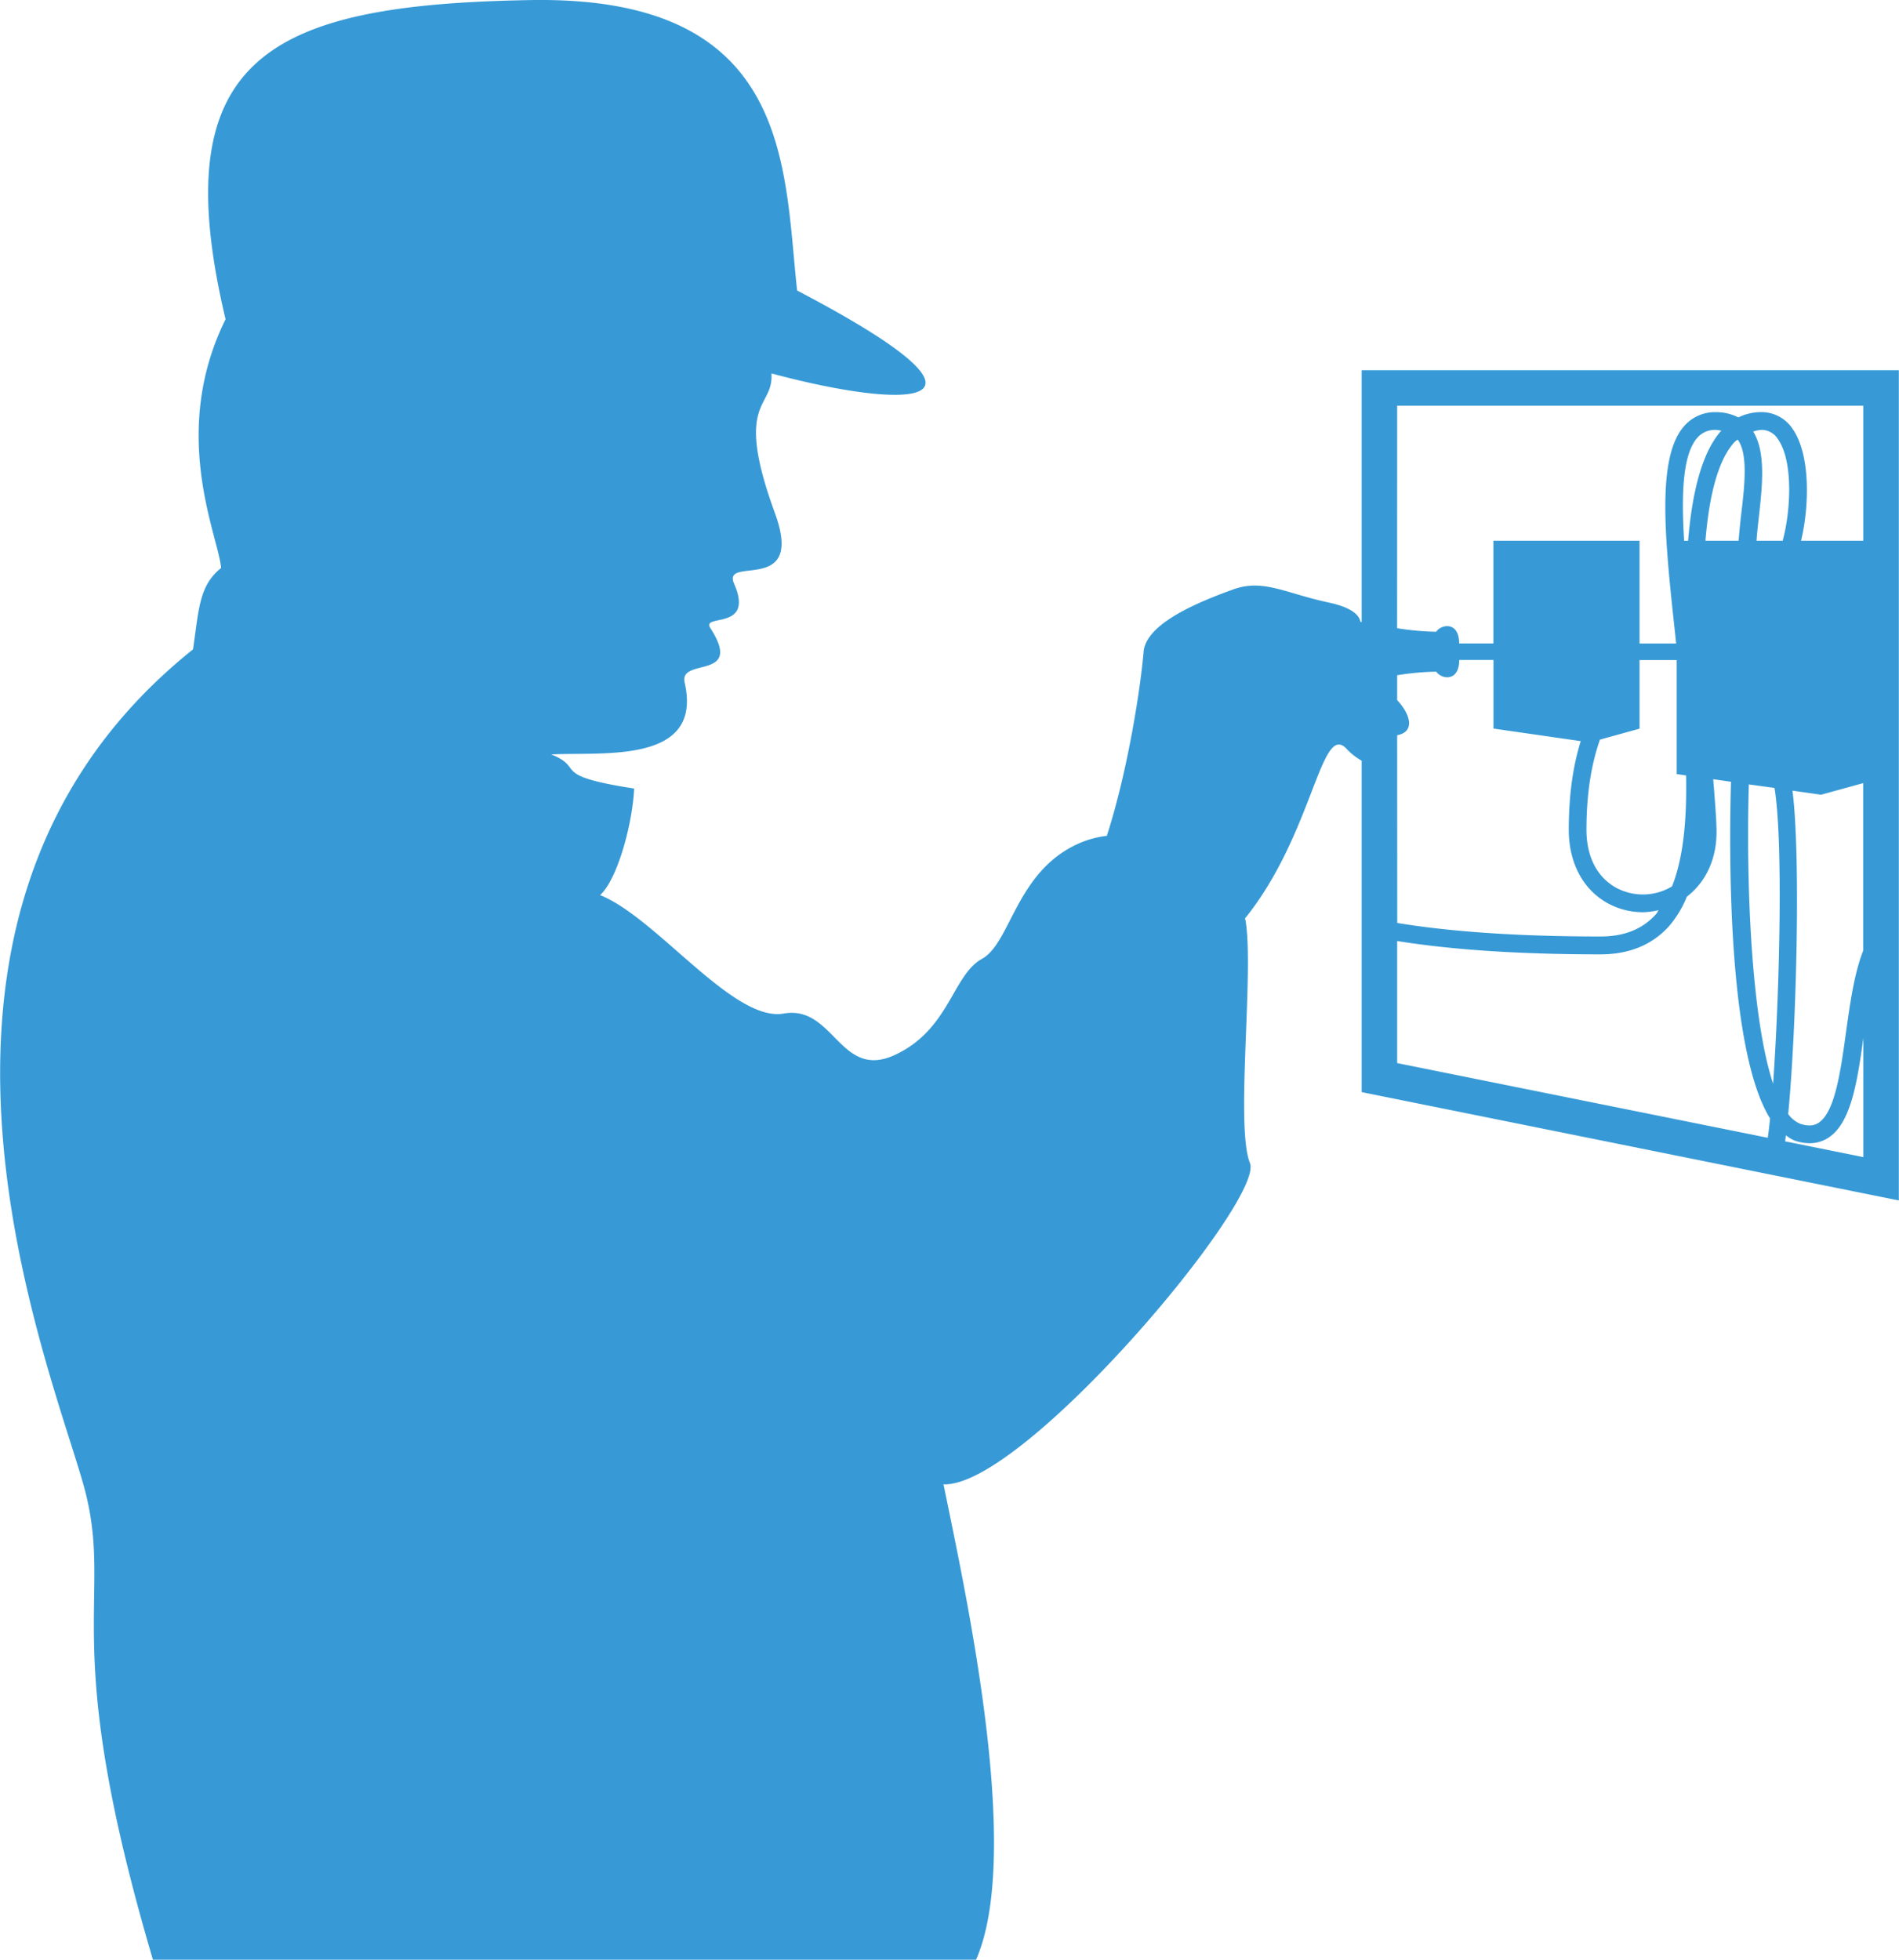
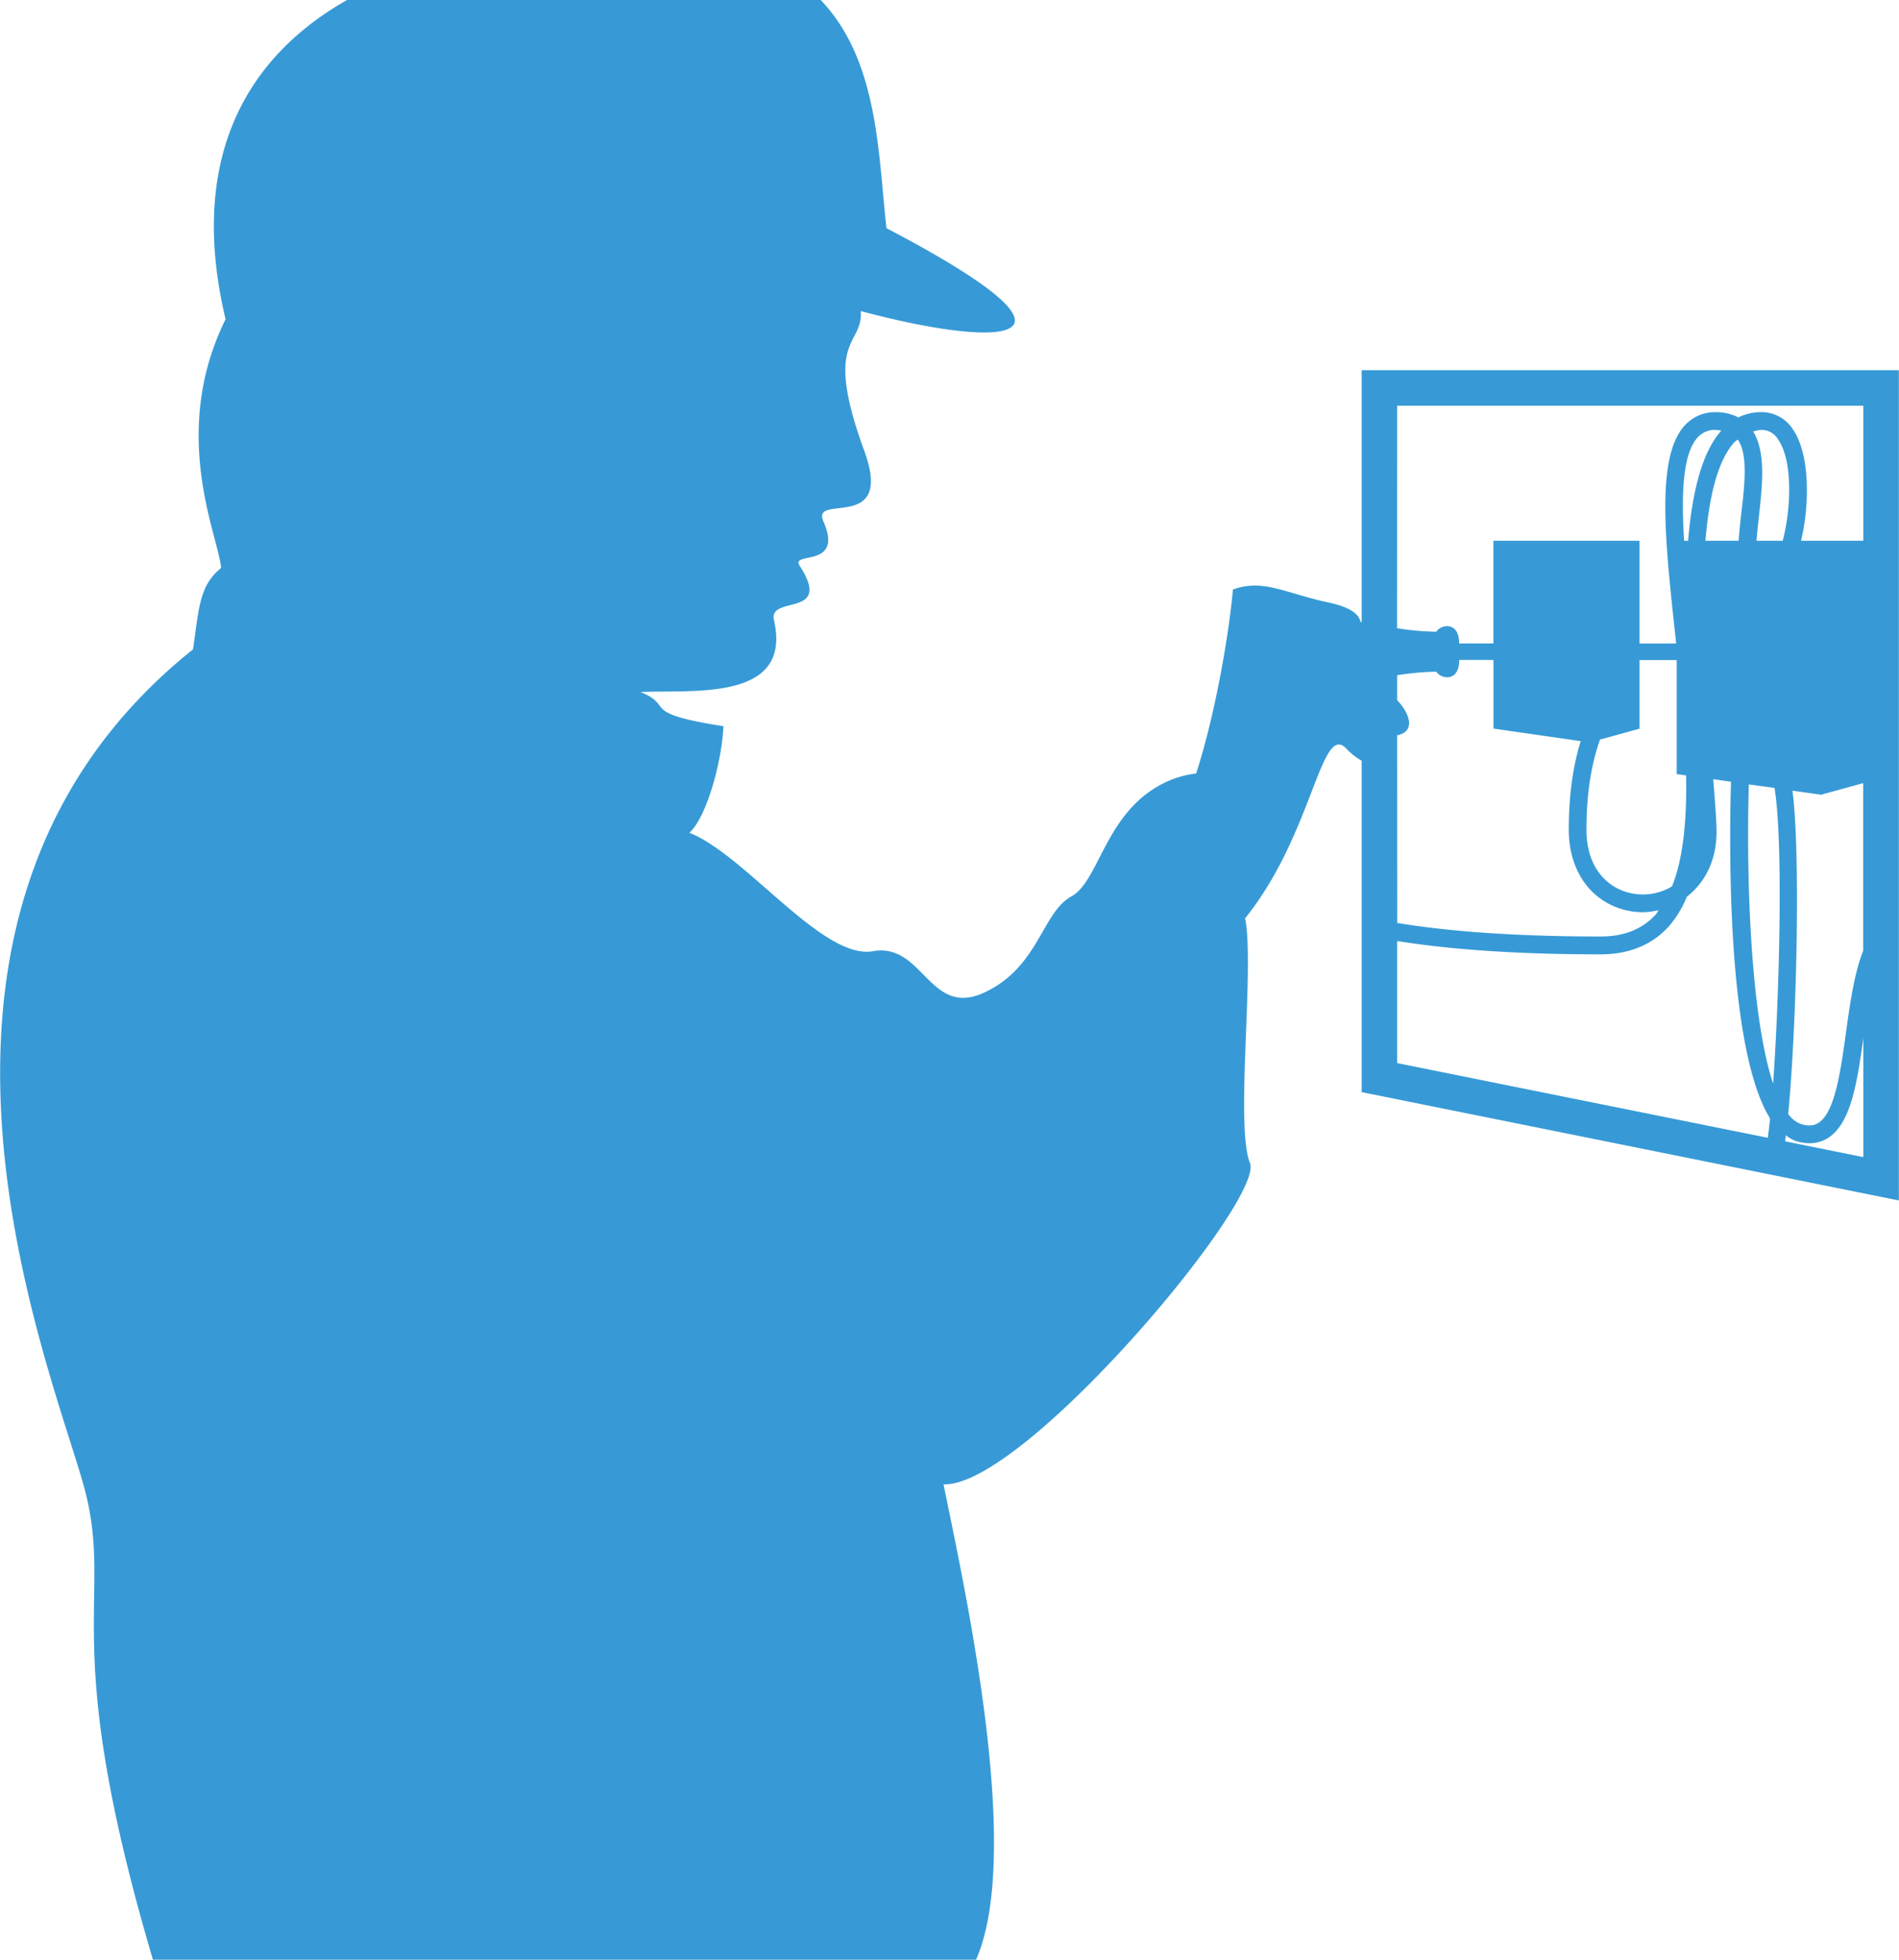
<svg xmlns="http://www.w3.org/2000/svg" viewBox="0 0 534.44 551.54" width="534" height="551">
  <defs>
    <style>.cls-1{fill:#379ad6;}</style>
  </defs>
  <g id="レイヤー_2" data-name="レイヤー 2">
    <g id="レイヤー_1-2" data-name="レイヤー 1">
-       <path class="cls-1" d="M383.23,104.19v70.88l-.35-.06c-.33-2.12-2.91-4.14-8.83-5.41-12.49-2.67-18.52-6.79-27.06-3.68s-24.46,9.25-25.14,17.55c-.73,8.83-4.1,32.31-10.34,51.77a28.07,28.07,0,0,0-6.81,1.69c-18.75,7.5-20,28.33-28.33,32.92s-9.17,20-24.58,27.08-17.09-14.17-31.25-11.67-35.84-27.08-51.67-33.33c5-4.58,9.17-20.42,9.58-30-24.16-3.75-13.53-5.69-23.33-9.6,14.35-.75,42.85,2.87,37.55-20.23-1.65-7.22,16.8-.48,7.23-15.34-2.67-4.16,12.54.92,6.69-12.47-3.56-8.16,20,3.5,11.51-19.83-11.79-32.2-.29-29.33-1-39.36,40.2,10.76,69.89,9.43,7.23-23.33-3.82-34.59-1.2-83-74.95-81.75S45.9,15.92,63.45,89.85c-15.83,32.08-2.08,60.83-1.25,70-6.25,5-6.25,11.66-7.91,22.91-95.84,76.67-37.09,208.34-30,238.34S16.79,462.76,43,551.54H274.7c13.34-30.4-3.33-105-9.16-133.78,22.5.84,90.41-80,86.25-90.41S353,273.6,350.54,259c0-.15-.14-.31-.17-.47,19.23-23.84,21.32-55.48,28.57-47.82a17.57,17.57,0,0,0,4.29,3.38v93.28l151.21,30.49V104.19Zm10,102.73c4.82-.86,4.09-5.46,0-9.88v-7a75.55,75.55,0,0,1,11-1c1.52,2.21,6.47,2.89,6.47-3.3h9.64v19.31l24.56,3.54c-1.87,6-3.37,14-3.37,24.93,0,9.19,3.91,16.68,10.71,20.55a20.6,20.6,0,0,0,10.18,2.67,21.15,21.15,0,0,0,4.4-.58c-.26.33-.43.79-.71,1.1-3.81,4.25-8.94,6.31-15.68,6.31-27.53,0-45.82-1.92-57.18-3.81Zm84.53-83.76A6.5,6.5,0,0,1,483,121a10.46,10.46,0,0,1,1.46.21c-5.52,6.17-8.23,17.59-9.34,31H474C473.15,138.62,473.67,127.72,477.76,123.16Zm-3.21,95.08c.24,12.12-.7,23-3.93,31.16-.08,0-.14.13-.22.18a15.89,15.89,0,0,1-15.71.17c-5.27-3-8.18-8.75-8.18-16.2,0-11.57,1.76-19.57,3.8-25.39l11.14-3.08V185.77h10.46v32.09ZM480,152.19c1-12.3,3.43-22.61,8.2-27.8a10.9,10.9,0,0,1,.89-.67c2.87,4,2,12.49,1,20.78-.3,2.57-.56,5.16-.75,7.69Zm21.7,0h-7.33c.18-2.27.43-4.63.71-7.11,1-8.92,1.87-17.93-1.64-23.62a9.26,9.26,0,0,1,2.26-.47,5.41,5.41,0,0,1,4.72,2.64C504.72,129.72,504.06,143.67,501.74,152.19Zm-9.53,68.57,7.27,1c2.48,14.81,1.42,57.69-.39,83.23C492.88,286.38,491.41,248.81,492.21,220.76Zm12.29,1.76,8.09,1.15,11.85-3.26v47.15c-2.49,6.34-3.67,14.65-4.81,22.81-1.54,11.17-3.14,22.72-7.8,25.67-.84.53-2.26,1.14-5,.28a8,8,0,0,1-3.5-2.78C505.61,289.65,506.87,241.2,504.5,222.52ZM393.23,114.19H524.44v38H506.91c2.38-9.84,2.64-24.28-2.34-31.43a10.46,10.46,0,0,0-8.83-4.77,14.51,14.51,0,0,0-6.47,1.49A13.77,13.77,0,0,0,483,116a11.46,11.46,0,0,0-8.91,3.83c-8,8.91-5.49,32.1-2.58,58.94.08.77.16,1.56.25,2.34H461.45V152.19H420.32V181.1h-9.64c0-6.19-4.95-5.51-6.47-3.3a75.55,75.55,0,0,1-11-1Zm0,150.65c11.62,1.89,29.95,3.76,57.18,3.76,8.13,0,14.65-2.68,19.4-8a29.65,29.65,0,0,0,4.95-8.23c5.43-4.18,8.54-10.84,8.36-18.9-.07-3.35-.45-8.2-.93-14.17l5,.72c-.55,19.23-1.05,75.36,11,94.76-.21,2.14-.43,3.94-.65,5.44L393.23,299.2Zm109.19,56.38c.08-.53.16-1.11.23-1.7a9.85,9.85,0,0,0,2.67,1.57,13.26,13.26,0,0,0,4,.66,9.53,9.53,0,0,0,5.2-1.49c6.43-4.07,8.2-15.65,9.93-28.09v33.49Z" />
+       <path class="cls-1" d="M383.23,104.19v70.88l-.35-.06c-.33-2.12-2.91-4.14-8.83-5.41-12.49-2.67-18.52-6.79-27.06-3.68c-.73,8.83-4.1,32.31-10.34,51.77a28.07,28.07,0,0,0-6.81,1.69c-18.75,7.5-20,28.33-28.33,32.92s-9.17,20-24.58,27.08-17.09-14.17-31.25-11.67-35.84-27.08-51.67-33.33c5-4.58,9.17-20.42,9.58-30-24.16-3.75-13.53-5.69-23.33-9.6,14.35-.75,42.85,2.87,37.55-20.23-1.65-7.22,16.8-.48,7.23-15.34-2.67-4.16,12.54.92,6.69-12.47-3.56-8.16,20,3.5,11.51-19.83-11.79-32.2-.29-29.33-1-39.36,40.2,10.76,69.89,9.43,7.23-23.33-3.82-34.59-1.2-83-74.95-81.75S45.9,15.92,63.45,89.85c-15.83,32.08-2.08,60.83-1.25,70-6.25,5-6.25,11.66-7.91,22.91-95.84,76.67-37.09,208.34-30,238.34S16.79,462.76,43,551.54H274.7c13.34-30.4-3.33-105-9.16-133.78,22.5.84,90.41-80,86.25-90.41S353,273.6,350.54,259c0-.15-.14-.31-.17-.47,19.23-23.84,21.32-55.48,28.57-47.82a17.57,17.57,0,0,0,4.29,3.38v93.28l151.21,30.49V104.19Zm10,102.73c4.82-.86,4.09-5.46,0-9.88v-7a75.55,75.55,0,0,1,11-1c1.52,2.21,6.47,2.89,6.47-3.3h9.64v19.31l24.56,3.54c-1.87,6-3.37,14-3.37,24.93,0,9.19,3.91,16.68,10.71,20.55a20.6,20.6,0,0,0,10.18,2.67,21.15,21.15,0,0,0,4.4-.58c-.26.33-.43.79-.71,1.1-3.81,4.25-8.94,6.31-15.68,6.31-27.53,0-45.82-1.92-57.18-3.81Zm84.53-83.76A6.5,6.5,0,0,1,483,121a10.46,10.46,0,0,1,1.46.21c-5.52,6.17-8.23,17.59-9.34,31H474C473.15,138.62,473.67,127.72,477.76,123.16Zm-3.21,95.08c.24,12.12-.7,23-3.93,31.16-.08,0-.14.13-.22.18a15.89,15.89,0,0,1-15.71.17c-5.27-3-8.18-8.75-8.18-16.2,0-11.57,1.76-19.57,3.8-25.39l11.14-3.08V185.77h10.46v32.09ZM480,152.19c1-12.3,3.43-22.61,8.2-27.8a10.9,10.9,0,0,1,.89-.67c2.87,4,2,12.49,1,20.78-.3,2.57-.56,5.16-.75,7.69Zm21.7,0h-7.33c.18-2.27.43-4.63.71-7.11,1-8.92,1.87-17.93-1.64-23.62a9.26,9.26,0,0,1,2.26-.47,5.41,5.41,0,0,1,4.72,2.64C504.72,129.72,504.06,143.67,501.74,152.19Zm-9.53,68.57,7.27,1c2.48,14.81,1.42,57.69-.39,83.23C492.88,286.38,491.41,248.81,492.21,220.76Zm12.29,1.76,8.09,1.15,11.85-3.26v47.15c-2.49,6.34-3.67,14.65-4.81,22.81-1.54,11.17-3.14,22.72-7.8,25.67-.84.53-2.26,1.14-5,.28a8,8,0,0,1-3.5-2.78C505.61,289.65,506.87,241.2,504.5,222.52ZM393.23,114.19H524.44v38H506.91c2.38-9.84,2.64-24.28-2.34-31.43a10.46,10.46,0,0,0-8.83-4.77,14.51,14.51,0,0,0-6.47,1.49A13.77,13.77,0,0,0,483,116a11.46,11.46,0,0,0-8.91,3.83c-8,8.91-5.49,32.1-2.58,58.94.08.77.16,1.56.25,2.34H461.45V152.19H420.32V181.1h-9.64c0-6.19-4.95-5.51-6.47-3.3a75.55,75.55,0,0,1-11-1Zm0,150.65c11.62,1.89,29.95,3.76,57.18,3.76,8.13,0,14.65-2.68,19.4-8a29.65,29.65,0,0,0,4.95-8.23c5.43-4.18,8.54-10.84,8.36-18.9-.07-3.35-.45-8.2-.93-14.17l5,.72c-.55,19.23-1.05,75.36,11,94.76-.21,2.14-.43,3.94-.65,5.44L393.23,299.2Zm109.19,56.38c.08-.53.16-1.11.23-1.7a9.85,9.85,0,0,0,2.67,1.57,13.26,13.26,0,0,0,4,.66,9.53,9.53,0,0,0,5.2-1.49c6.43-4.07,8.2-15.65,9.93-28.09v33.49Z" />
    </g>
  </g>
</svg>